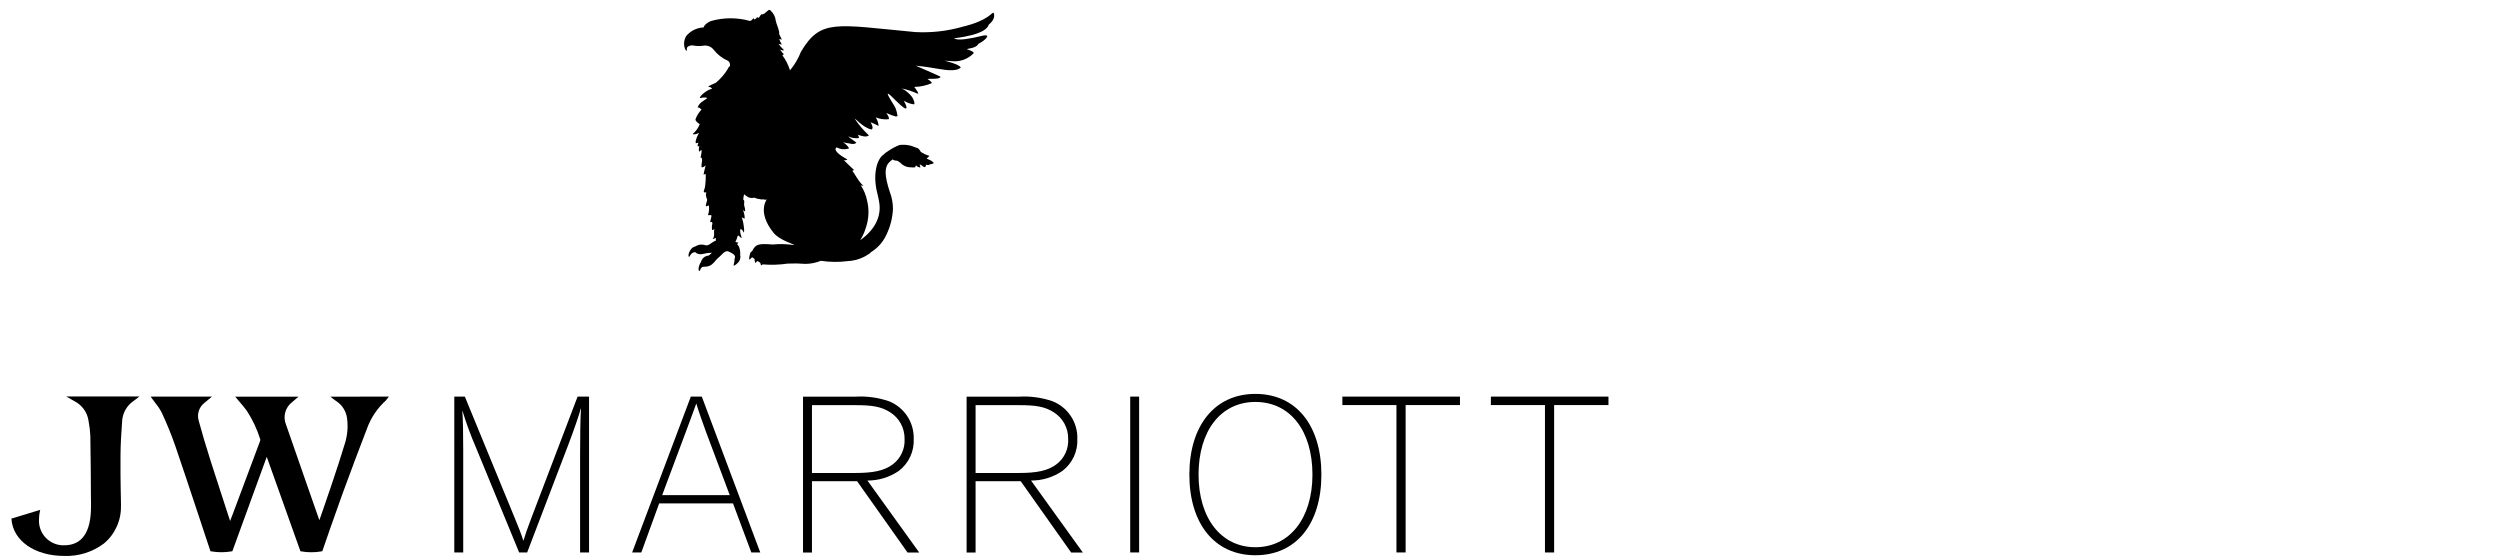
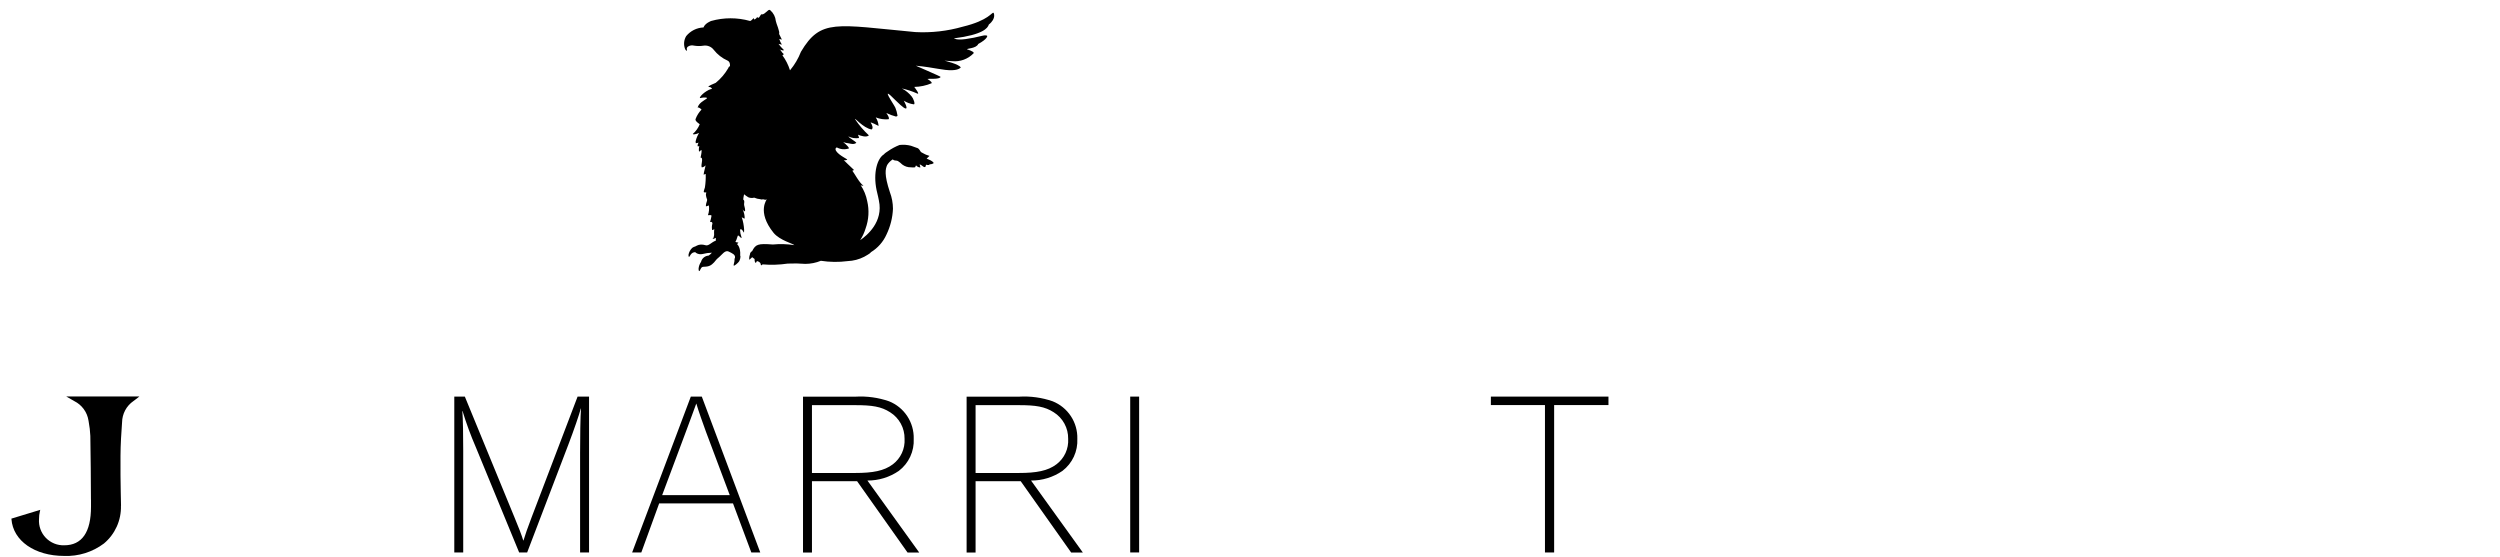
<svg xmlns="http://www.w3.org/2000/svg" width="247" height="55" viewBox="0 0 247 55" fill="none">
-   <path d="M32.645 39.193L33.04 39.498C33.04 39.498 33.136 39.572 33.185 39.605C33.476 39.786 33.725 40.028 33.914 40.315C34.103 40.601 34.228 40.925 34.281 41.264C34.406 42.124 34.334 43.002 34.071 43.831C33.687 45.116 33.254 46.409 32.836 47.663L32.676 48.138C32.396 48.977 32.105 49.812 31.811 50.662L31.554 51.396C31.272 50.592 30.989 49.786 30.706 48.978L30.308 47.837C29.626 45.883 28.946 43.929 28.267 41.975C28.101 41.587 28.07 41.156 28.179 40.748C28.287 40.341 28.529 39.982 28.866 39.728L29.497 39.188H23.242L23.472 39.468C23.559 39.575 23.655 39.687 23.751 39.798C23.968 40.051 24.191 40.313 24.389 40.59C24.959 41.466 25.405 42.416 25.715 43.414C25.722 43.477 25.712 43.542 25.686 43.6C24.813 45.94 23.938 48.279 23.061 50.619C22.96 50.888 22.857 51.157 22.749 51.437L22.736 51.472L22.226 49.912C21.758 48.481 21.294 47.049 20.834 45.616C20.334 44.042 19.954 42.76 19.636 41.582C19.537 41.259 19.539 40.914 19.643 40.593C19.747 40.272 19.948 39.991 20.217 39.788L20.945 39.182H14.884L15.074 39.448C15.166 39.582 15.269 39.715 15.374 39.852C15.613 40.14 15.82 40.454 15.989 40.788C16.491 41.862 16.937 42.962 17.327 44.081C18.449 47.357 20.732 54.292 20.759 54.363L20.788 54.456L20.887 54.477C21.541 54.589 22.208 54.589 22.862 54.477L22.957 54.459L22.991 54.367C22.991 54.367 25.268 48.12 26.324 45.219L26.354 45.134C27.47 48.253 29.648 54.367 29.648 54.367L29.68 54.459L29.773 54.477C30.095 54.538 30.421 54.567 30.748 54.562C31.084 54.566 31.418 54.537 31.748 54.477L31.843 54.459L31.876 54.366C31.889 54.328 33.169 50.614 33.797 48.897C34.686 46.474 35.49 44.326 36.263 42.332C36.645 41.278 37.279 40.333 38.109 39.58C38.148 39.545 38.182 39.504 38.209 39.459L38.427 39.182L32.645 39.193Z" fill="black" />
  <path d="M7.346 39.633C7.713 39.816 8.031 40.084 8.273 40.416C8.516 40.746 8.676 41.13 8.74 41.536L8.76 41.651C8.848 42.12 8.904 42.594 8.925 43.071C8.964 45.176 8.977 47.419 8.985 49.373H8.991V50.059C8.991 52.591 8.099 53.875 6.34 53.875C6.003 53.885 5.668 53.825 5.356 53.698C5.044 53.571 4.761 53.38 4.527 53.138C4.293 52.896 4.113 52.607 3.997 52.291C3.881 51.974 3.832 51.638 3.854 51.301C3.853 51.029 3.884 50.757 3.948 50.493L3.977 50.371L1.126 51.24L1.132 51.295C1.293 53.434 3.437 54.926 6.34 54.926C7.75 54.98 9.137 54.548 10.266 53.7C10.81 53.246 11.244 52.674 11.536 52.028C11.827 51.381 11.969 50.677 11.95 49.969H11.957C11.946 49.441 11.939 49.008 11.93 48.623C11.91 47.498 11.896 46.614 11.905 45.051C11.91 43.9 11.987 42.734 12.06 41.728C12.066 41.313 12.171 40.905 12.366 40.538C12.562 40.172 12.843 39.858 13.185 39.623C13.244 39.584 13.377 39.48 13.377 39.48L13.777 39.168H6.538L7.346 39.633Z" fill="black" />
  <path d="M52.084 54.582H51.292L47.013 44.189C46.507 43.022 46.068 41.827 45.699 40.609H45.678C45.745 41.311 45.766 43.191 45.766 44.527V54.582H44.884V39.184H45.926L50.84 51.139C51.272 52.181 51.52 52.814 51.698 53.401H51.721C51.904 52.789 52.106 52.222 52.513 51.139L57.066 39.184H58.198V54.582H57.313V44.755C57.313 43.418 57.337 41.017 57.405 40.362H57.383C57.223 40.973 56.727 42.422 56.158 43.916L52.084 54.582Z" fill="black" />
  <path d="M63.362 54.582H62.455L68.253 39.184H69.338L75.113 54.582H74.23L72.42 49.734H65.127L63.362 54.582ZM69.746 42.649C69.454 41.857 69 40.566 68.795 39.865C68.524 40.634 68.047 41.879 67.776 42.627L65.421 48.92H72.1L69.746 42.649Z" fill="black" />
  <path d="M90.818 54.588H89.665L84.682 47.544H80.222V54.588H79.337V39.19H84.523C85.644 39.124 86.767 39.278 87.829 39.644C88.568 39.937 89.198 40.45 89.636 41.114C90.073 41.778 90.297 42.56 90.275 43.355C90.305 43.963 90.187 44.569 89.93 45.122C89.674 45.674 89.286 46.156 88.802 46.525C87.89 47.152 86.808 47.484 85.701 47.477L90.818 54.588ZM84.501 46.73C86.22 46.73 87.355 46.525 88.214 45.872C88.599 45.58 88.906 45.198 89.108 44.759C89.309 44.32 89.4 43.838 89.371 43.356C89.379 42.833 89.252 42.316 89.002 41.856C88.752 41.396 88.387 41.009 87.943 40.731C87.06 40.165 86.155 40.029 84.501 40.029H80.221V46.731L84.501 46.73Z" fill="black" />
  <path d="M106.984 54.588H105.83L100.848 47.545H96.387V54.588H95.501V39.19H100.687C101.808 39.124 102.932 39.278 103.994 39.644C104.733 39.938 105.364 40.451 105.802 41.115C106.239 41.778 106.462 42.56 106.44 43.355C106.47 43.963 106.352 44.57 106.096 45.122C105.839 45.674 105.452 46.156 104.968 46.525C104.056 47.152 102.974 47.484 101.867 47.478L106.984 54.588ZM100.666 46.73C102.382 46.73 103.52 46.526 104.379 45.872C104.764 45.581 105.071 45.198 105.273 44.76C105.474 44.321 105.564 43.839 105.535 43.357C105.544 42.833 105.417 42.316 105.167 41.856C104.917 41.395 104.551 41.008 104.107 40.731C103.225 40.165 102.319 40.029 100.666 40.029H96.387V46.731L100.666 46.73Z" fill="black" />
  <path d="M112.546 39.184H111.665V54.582H112.546V39.184Z" fill="black" />
-   <path d="M124.033 38.917C128.088 38.917 130.553 42.066 130.553 46.888C130.553 51.711 128.108 54.858 124.033 54.858C119.977 54.858 117.509 51.712 117.509 46.888C117.509 42.065 120.005 38.917 124.033 38.917ZM124.033 54.065C127.406 54.065 129.67 51.214 129.67 46.891C129.67 42.567 127.475 39.712 124.033 39.712C120.613 39.712 118.417 42.566 118.417 46.891C118.417 51.215 120.659 54.065 124.033 54.065Z" fill="black" />
-   <path d="M132.626 39.184H144.244V40.021H138.875V54.582H137.969V40.021H132.626V39.184Z" fill="black" />
  <path d="M147.299 39.184H158.916V40.021H153.549V54.582H152.642V40.021H147.298L147.299 39.184Z" fill="black" />
  <path d="M98.157 1.269C97.994 1.17 97.724 2.009 95.12 2.637C93.598 3.074 92.014 3.254 90.432 3.169C82.601 2.441 81.083 1.823 79.131 5.119C78.874 5.783 78.51 6.401 78.052 6.947C77.887 6.414 77.633 5.913 77.301 5.465C77.357 5.421 77.466 5.363 77.431 5.337C77.197 5.159 77.189 4.972 77.019 4.88C77.189 4.958 77.482 5.046 77.435 4.923C77.242 4.748 77.069 4.551 76.92 4.338C77.031 4.357 77.142 4.381 77.251 4.411C77.138 4.235 77.049 4.044 76.989 3.844C77.078 3.862 77.165 3.887 77.251 3.916C77.251 3.916 77.021 3.448 76.974 3.351C77.081 3.153 76.677 2.292 76.652 2.08C76.614 1.668 76.419 1.286 76.106 1.014C75.964 0.872 75.77 1.162 75.733 1.162C75.39 1.474 75.326 1.422 75.204 1.413C75.143 1.471 75.113 1.581 75.019 1.692L74.954 1.749C74.86 1.772 74.883 1.797 74.819 1.671C74.76 1.78 74.669 1.869 74.558 1.925C74.558 1.925 74.48 1.942 74.48 1.783C74.144 2.076 74.218 2.056 74.095 2.07C72.843 1.719 71.519 1.719 70.267 2.07C70.267 2.07 69.662 2.286 69.506 2.711C69.177 2.725 68.855 2.808 68.56 2.955C68.266 3.103 68.005 3.311 67.797 3.565C67.683 3.754 67.613 3.965 67.593 4.184C67.573 4.403 67.603 4.624 67.681 4.83C67.706 4.892 67.746 4.948 67.798 4.991C67.847 5.026 67.886 4.996 67.876 4.944C67.85 4.886 67.845 4.821 67.861 4.759C67.877 4.698 67.915 4.643 67.966 4.606C68.054 4.546 68.154 4.507 68.259 4.49C68.364 4.473 68.471 4.48 68.574 4.508C68.877 4.56 69.188 4.562 69.492 4.514C69.684 4.482 69.881 4.503 70.061 4.575C70.242 4.646 70.399 4.766 70.516 4.921C70.879 5.384 71.35 5.751 71.888 5.99C72.005 6.041 72.147 6.176 72.122 6.56C72.066 6.537 72.005 6.581 71.952 6.734C71.63 7.289 71.21 7.781 70.713 8.185C70.713 8.185 69.717 8.582 70.067 8.597C70.128 8.593 70.189 8.611 70.239 8.646C70.289 8.681 70.327 8.732 70.345 8.79C70.345 8.79 70.172 8.77 69.778 9.024C69.217 9.388 69.08 9.711 69.171 9.688C69.521 9.598 70.002 9.615 69.811 9.748C69.481 9.982 69.075 10.16 68.923 10.623C69.097 10.585 69.29 10.807 69.313 10.826C69.055 11.091 68.855 11.407 68.725 11.754C68.62 11.951 69.132 12.265 69.134 12.273C68.987 12.643 68.752 12.972 68.45 13.232C68.503 13.373 69.07 13.139 69.07 13.139C68.93 13.359 68.824 13.599 68.758 13.851C68.719 13.945 68.715 14.05 68.747 14.148C68.839 14.147 68.929 14.127 69.011 14.088C68.923 14.272 68.904 14.367 68.939 14.464C68.992 14.466 69.044 14.458 69.094 14.441C69.043 14.614 69.033 14.796 69.063 14.973C69.116 14.999 69.256 14.807 69.297 14.814C69.375 15.005 69.198 15.572 69.219 15.572C69.552 15.572 69.205 16.3 69.335 16.536C69.403 16.531 69.47 16.512 69.531 16.48C69.591 16.448 69.645 16.404 69.688 16.351C69.766 16.259 69.506 17.103 69.518 17.259C69.54 17.269 69.664 17.181 69.724 17.193C69.739 17.637 69.713 18.08 69.646 18.519C69.626 18.604 69.502 18.919 69.535 18.967C69.567 19.062 69.837 18.951 69.778 19.066C69.667 19.277 69.863 19.707 69.863 19.707C69.868 19.787 69.854 19.867 69.822 19.941C69.757 20.116 69.691 20.471 69.794 20.382C69.858 20.327 69.928 20.375 70.034 20.285C70.086 20.613 70.055 20.949 69.944 21.262C70.306 21.232 70.3 21.263 70.289 21.368C70.258 21.563 70.21 21.755 70.145 21.942C70.17 21.925 70.199 21.916 70.229 21.915C70.258 21.914 70.288 21.922 70.313 21.938C70.339 21.953 70.359 21.975 70.373 22.002C70.386 22.029 70.391 22.059 70.388 22.088C70.323 22.297 70.314 22.518 70.362 22.731C70.404 22.731 70.446 22.719 70.482 22.698C70.519 22.676 70.549 22.646 70.57 22.609C70.547 22.813 70.542 23.018 70.555 23.222C70.509 23.348 70.535 23.552 70.4 23.552C70.46 23.658 70.625 23.546 70.729 23.5C70.743 23.572 70.707 23.7 70.729 23.773C70.244 23.945 70.027 24.344 69.671 24.222C69.465 24.157 69.246 24.148 69.036 24.195C68.919 24.231 68.807 24.282 68.702 24.345C68.592 24.373 68.488 24.421 68.395 24.486C68.199 24.671 68.068 24.915 68.022 25.181C68.026 25.331 68.039 25.384 68.088 25.38C68.136 25.377 68.252 24.99 68.556 24.932C68.748 24.891 68.704 24.932 68.764 24.984C68.86 25.046 68.967 25.087 69.079 25.107C69.191 25.126 69.305 25.122 69.416 25.096C69.716 25.017 70.025 24.974 70.336 24.967C70.244 25.078 70.134 25.175 70.012 25.253C69.838 25.264 69.671 25.329 69.536 25.44C69.402 25.551 69.306 25.702 69.263 25.872C69.122 26.074 69.038 26.31 69.018 26.556C69.013 26.669 69.039 26.79 69.096 26.784C69.153 26.779 69.224 26.472 69.371 26.39C69.517 26.307 69.954 26.435 70.338 26.122C70.723 25.808 70.624 25.732 71.084 25.368C71.3 25.197 71.638 24.676 71.984 24.849C72.331 25.021 72.665 25.147 72.618 25.464C72.547 25.581 72.579 25.677 72.563 25.815C72.54 25.988 72.449 26.212 72.492 26.241C72.566 26.294 72.939 25.957 73.025 25.823C73.111 25.689 73.205 25.348 73.13 25.248C73.193 24.39 72.818 24.119 72.818 24.119C72.818 24.119 73.021 23.941 72.918 23.957C72.828 23.958 72.738 23.939 72.657 23.899C72.804 23.676 72.869 23.241 72.933 23.26C73.036 23.287 73.344 23.718 73.249 23.401C73.169 23.19 73.126 22.966 73.121 22.74L73.131 22.69C73.156 22.624 73.209 22.638 73.26 22.669C73.458 22.783 73.533 23.272 73.519 22.687C73.495 22.269 73.416 21.856 73.284 21.459C73.37 21.526 73.469 21.575 73.575 21.599C73.58 21.284 73.511 20.972 73.373 20.689C73.373 20.689 73.809 21.32 73.522 20.271C73.483 20.122 73.59 19.948 73.494 19.765C73.494 19.765 73.353 19.896 73.513 19.193C73.647 19.303 73.789 19.404 73.938 19.493C74.121 19.568 74.324 19.58 74.515 19.527C74.711 19.614 74.92 19.667 75.134 19.683C75.239 19.749 75.317 19.683 75.414 19.691C75.499 19.712 75.635 19.778 75.755 19.691C75.824 19.648 74.713 20.877 76.431 23.006C77.039 23.747 78.388 24.079 78.477 24.22C77.776 24.109 77.064 24.088 76.358 24.157C74.867 24.042 74.653 24.141 74.311 24.813C74.246 24.843 74.191 24.892 74.152 24.952C74.113 25.013 74.092 25.083 74.091 25.155C74.022 25.279 73.982 25.749 74.07 25.638C74.138 25.56 74.242 25.5 74.322 25.404C74.394 25.516 74.486 25.507 74.556 25.599C74.54 25.706 74.582 25.961 74.656 25.965C74.711 25.958 74.745 25.862 74.784 25.791L74.828 25.805C74.95 25.835 75.058 25.906 75.132 26.006C75.144 26.075 75.162 26.187 75.232 26.22C75.259 26.187 75.322 26.148 75.34 26.121C76.169 26.191 77.003 26.165 77.826 26.043C78.41 26.015 78.994 26.025 79.576 26.072C80.1 26.068 80.618 25.964 81.102 25.766C81.98 25.902 82.873 25.912 83.754 25.797C84.321 25.774 84.877 25.629 85.382 25.37C85.523 25.276 85.96 25.071 86.045 24.918C86.724 24.505 87.261 23.896 87.586 23.17C87.97 22.375 88.187 21.509 88.225 20.627C88.223 20.064 88.119 19.507 87.919 18.982C87.336 17.218 87.483 16.701 87.651 16.302C87.791 16.076 87.982 15.885 88.209 15.745C88.373 15.921 88.511 15.818 88.708 15.905C88.864 16.006 89.009 16.122 89.141 16.253C89.387 16.44 89.69 16.538 89.999 16.531C90.135 16.549 90.274 16.549 90.411 16.531C90.446 16.453 90.465 16.415 90.5 16.336C90.553 16.399 90.619 16.451 90.693 16.488C90.768 16.524 90.849 16.544 90.932 16.547C90.924 16.445 90.897 16.346 90.854 16.253C90.985 16.245 91.155 16.432 91.269 16.487C91.296 16.504 91.328 16.51 91.36 16.506C91.391 16.501 91.42 16.485 91.442 16.462C91.476 16.414 91.453 16.327 91.499 16.294C91.501 16.285 91.505 16.277 91.511 16.27C91.591 16.305 91.68 16.317 91.766 16.305C91.787 16.301 91.805 16.292 91.82 16.279C91.836 16.265 91.847 16.247 91.852 16.227C91.998 16.241 92.144 16.198 92.259 16.107C92.037 15.81 91.791 15.805 91.55 15.665C91.647 15.597 91.727 15.495 91.833 15.403C91.789 15.381 91.742 15.365 91.694 15.354C91.624 15.332 91.55 15.31 91.481 15.281C91.361 15.232 91.261 15.161 91.144 15.108C91.093 15.083 91.043 15.054 90.993 15.023C90.979 15.004 90.965 14.985 90.954 14.967C90.792 14.709 90.729 14.64 90.558 14.6C90.436 14.569 90.121 14.43 90.006 14.402C89.637 14.305 89.253 14.278 88.874 14.324C88.469 14.482 88.085 14.689 87.73 14.939C87.34 15.184 87.36 15.236 87.331 15.251C86.688 15.641 86.244 17.04 86.607 18.79C86.803 19.623 86.736 19.329 86.836 19.817C87.282 21.912 85.675 23.257 84.981 23.731C84.991 23.716 85.002 23.701 85.009 23.689C85.23 23.341 85.402 22.965 85.521 22.57C85.835 21.706 85.891 20.769 85.681 19.873C85.574 19.308 85.354 18.771 85.034 18.294C85.147 18.357 85.148 18.344 85.311 18.344C84.912 18.099 84.374 17.046 84.209 16.869C84.263 16.831 84.36 16.828 84.374 16.791C84.083 16.529 83.364 15.822 83.364 15.822C83.48 15.848 83.601 15.833 83.707 15.779C83.773 15.733 82.891 15.362 82.61 14.917C82.454 14.666 82.647 14.548 82.688 14.569C82.87 14.669 83.072 14.728 83.279 14.743C83.485 14.758 83.693 14.729 83.888 14.657C83.764 14.361 83.264 14.018 83.306 14.039C83.481 14.102 83.662 14.142 83.847 14.16C84.229 14.244 84.368 14.267 84.609 14.122C84.52 13.947 83.928 13.662 83.816 13.476C84.139 13.638 84.504 13.694 84.861 13.638C84.891 13.598 84.8 13.404 84.769 13.31C85.052 13.419 85.587 13.607 85.848 13.376C85.337 12.904 84.882 12.375 84.492 11.799C84.336 11.487 85.289 12.674 86.122 12.791C86.296 12.66 86.174 12.329 86.036 12.142C85.906 11.966 86.804 12.444 86.804 12.444C86.784 12.142 86.687 11.851 86.522 11.598C86.924 11.758 87.357 11.821 87.787 11.784C87.95 11.683 87.566 11.16 87.566 11.16C87.867 11.308 88.182 11.426 88.507 11.512C88.698 11.512 88.671 11.399 88.671 11.399C88.63 11.143 88.561 10.892 88.465 10.651C88.302 10.284 86.855 8.249 88.455 9.888C88.64 10.048 89.285 10.741 89.503 10.723C89.72 10.704 89.292 9.943 89.292 9.943C89.588 10.137 89.925 10.262 90.276 10.308C90.475 10.32 90.219 9.684 90.078 9.537C89.813 9.206 89.481 8.934 89.104 8.739C89.624 8.853 90.13 9.02 90.614 9.238C90.957 9.398 90.328 8.588 90.328 8.588C90.92 8.577 91.503 8.453 92.048 8.222C92.12 8.096 91.632 7.802 91.632 7.802L91.847 7.784C91.847 7.784 92.892 7.837 92.928 7.594C92.934 7.549 90.379 6.456 90.486 6.492C92.375 6.67 93.165 6.969 94.086 6.935C94.754 6.913 94.921 6.669 94.921 6.669C94.776 6.336 93.312 5.996 93.312 5.996L94.062 6.044C94.458 6.085 94.858 6.033 95.23 5.894C95.603 5.756 95.939 5.532 96.211 5.243C96.211 5.062 95.549 4.877 95.549 4.877C95.477 4.778 96.457 4.803 96.65 4.346C97.599 3.831 97.54 3.546 97.54 3.546C97.416 3.428 97.019 3.541 97.019 3.541C96.486 3.68 95.945 3.787 95.399 3.862C94.49 3.984 94.25 3.791 94.25 3.791C97.126 3.426 97.595 2.769 97.695 2.426C98.483 1.798 98.163 1.256 98.163 1.256M68.688 12.763C68.688 12.769 68.688 12.769 68.688 12.763V12.763Z" fill="black" />
</svg>